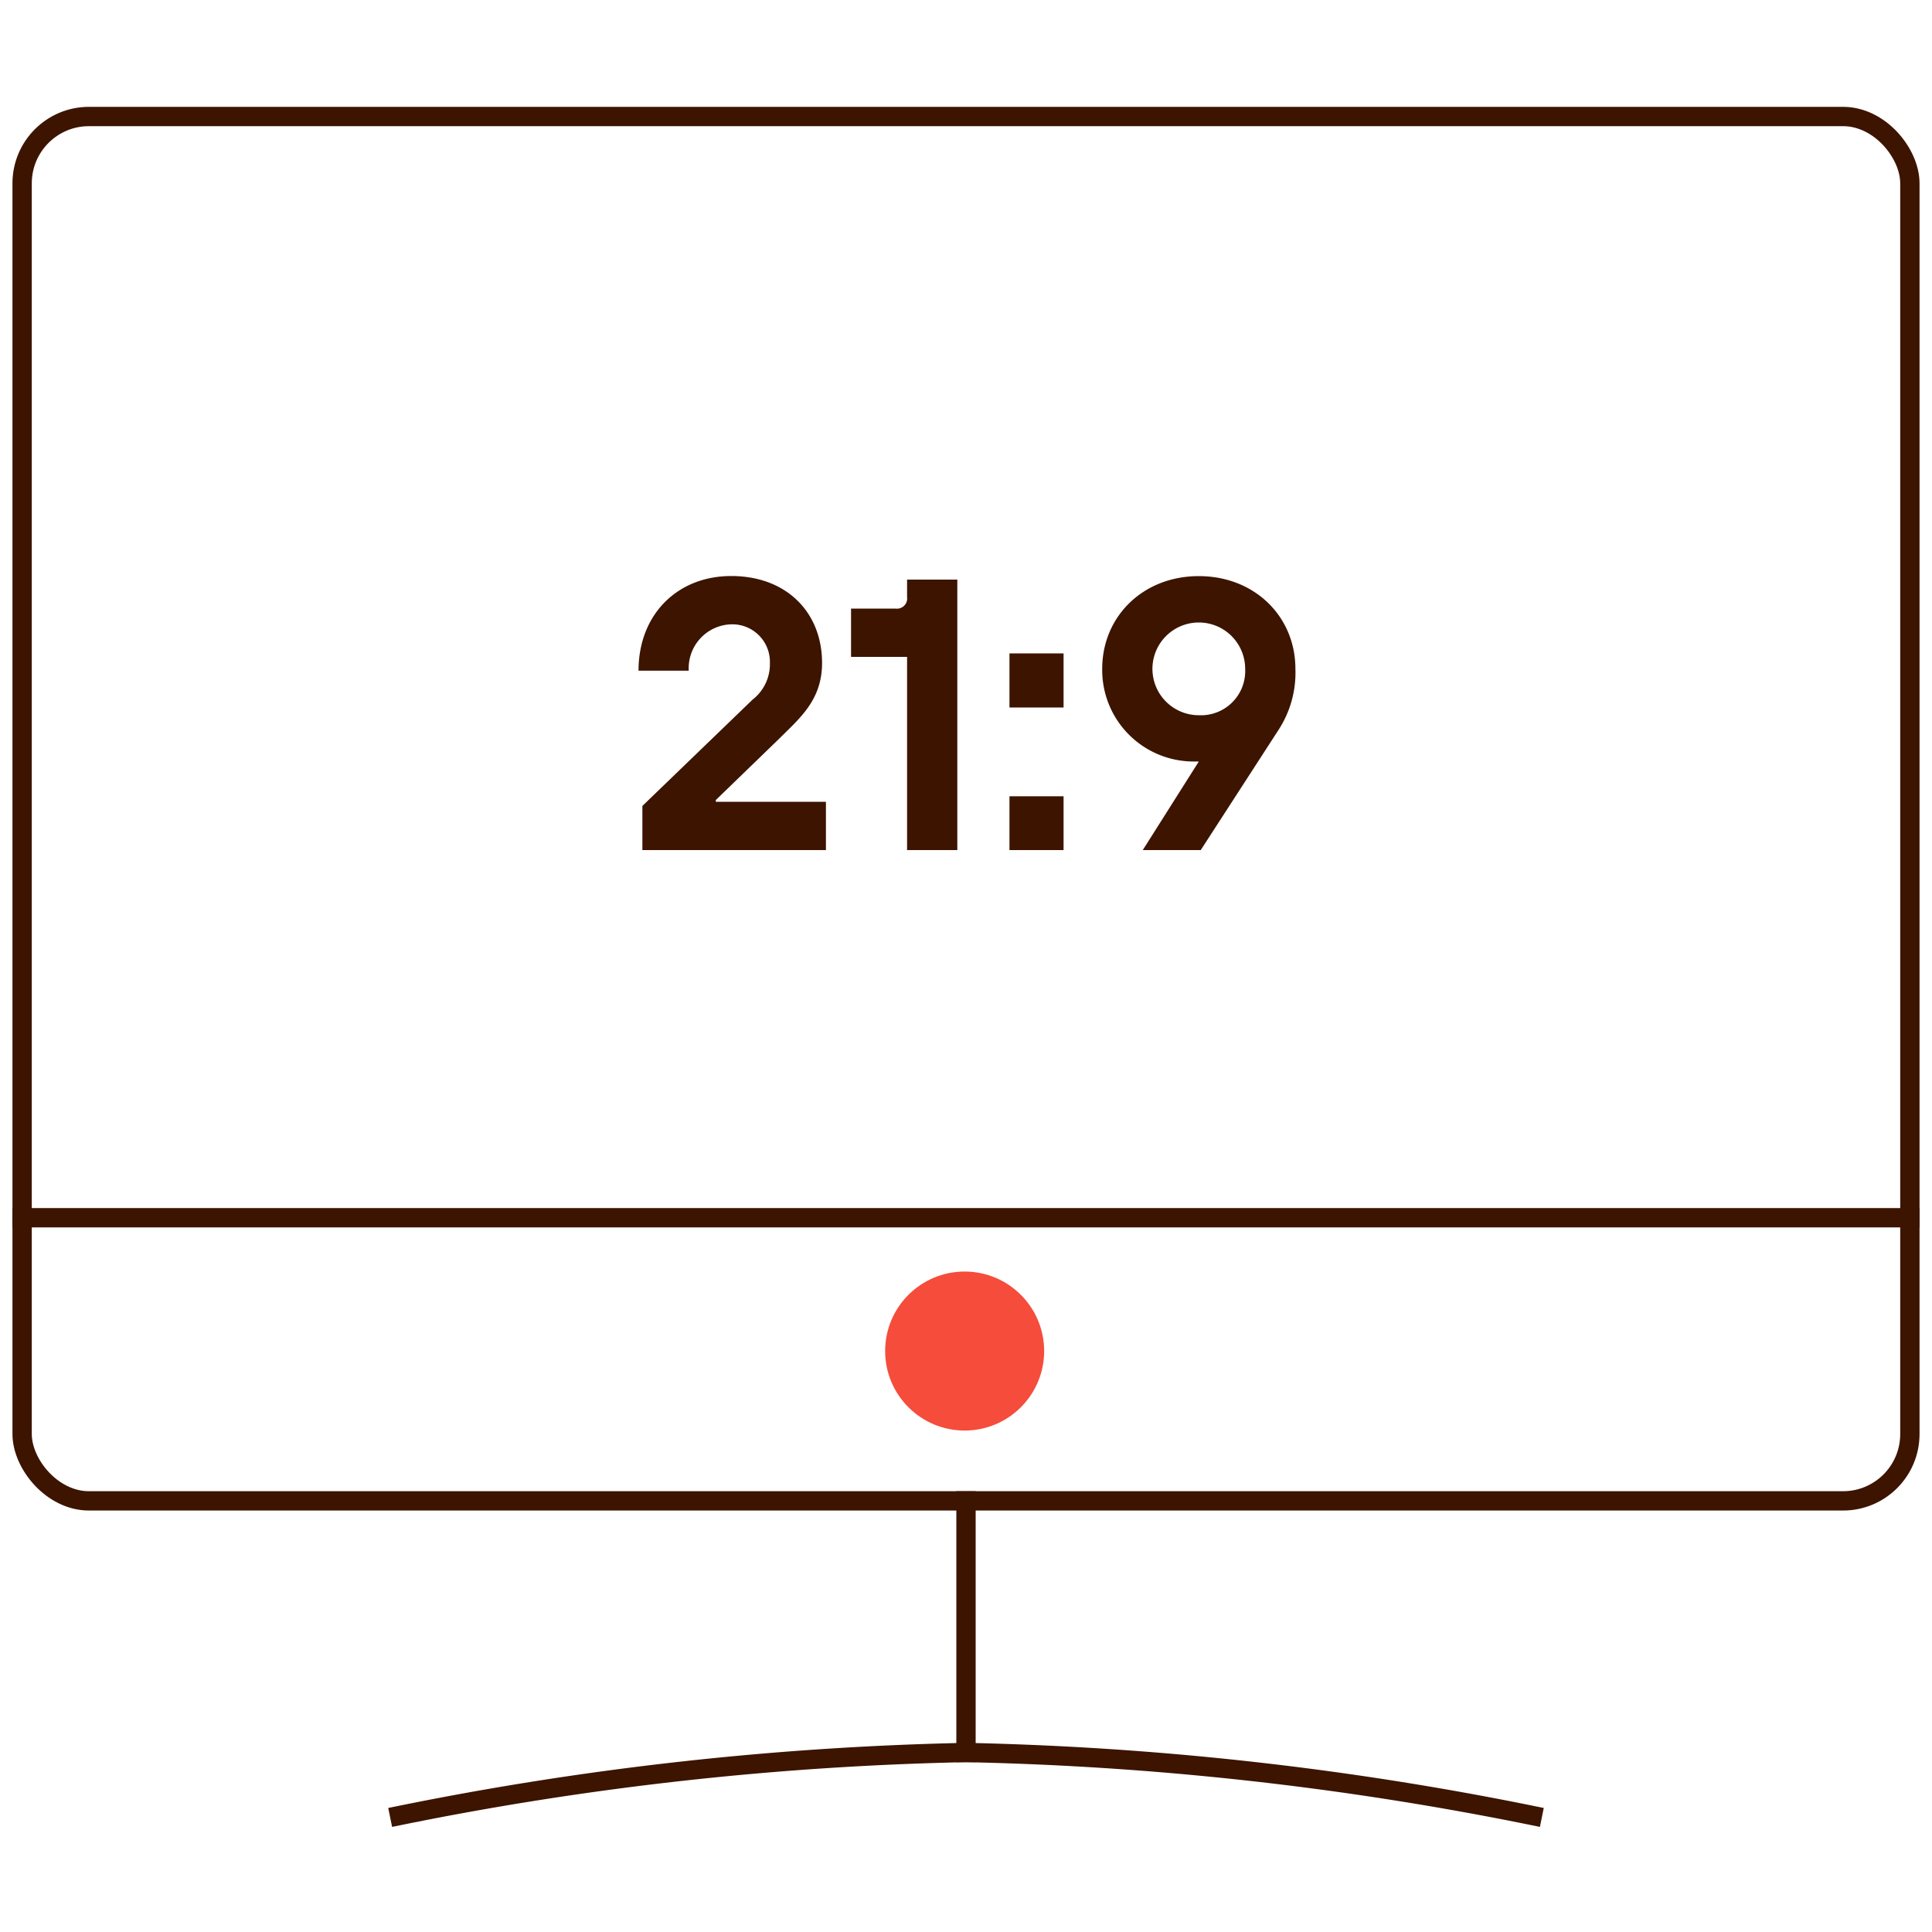
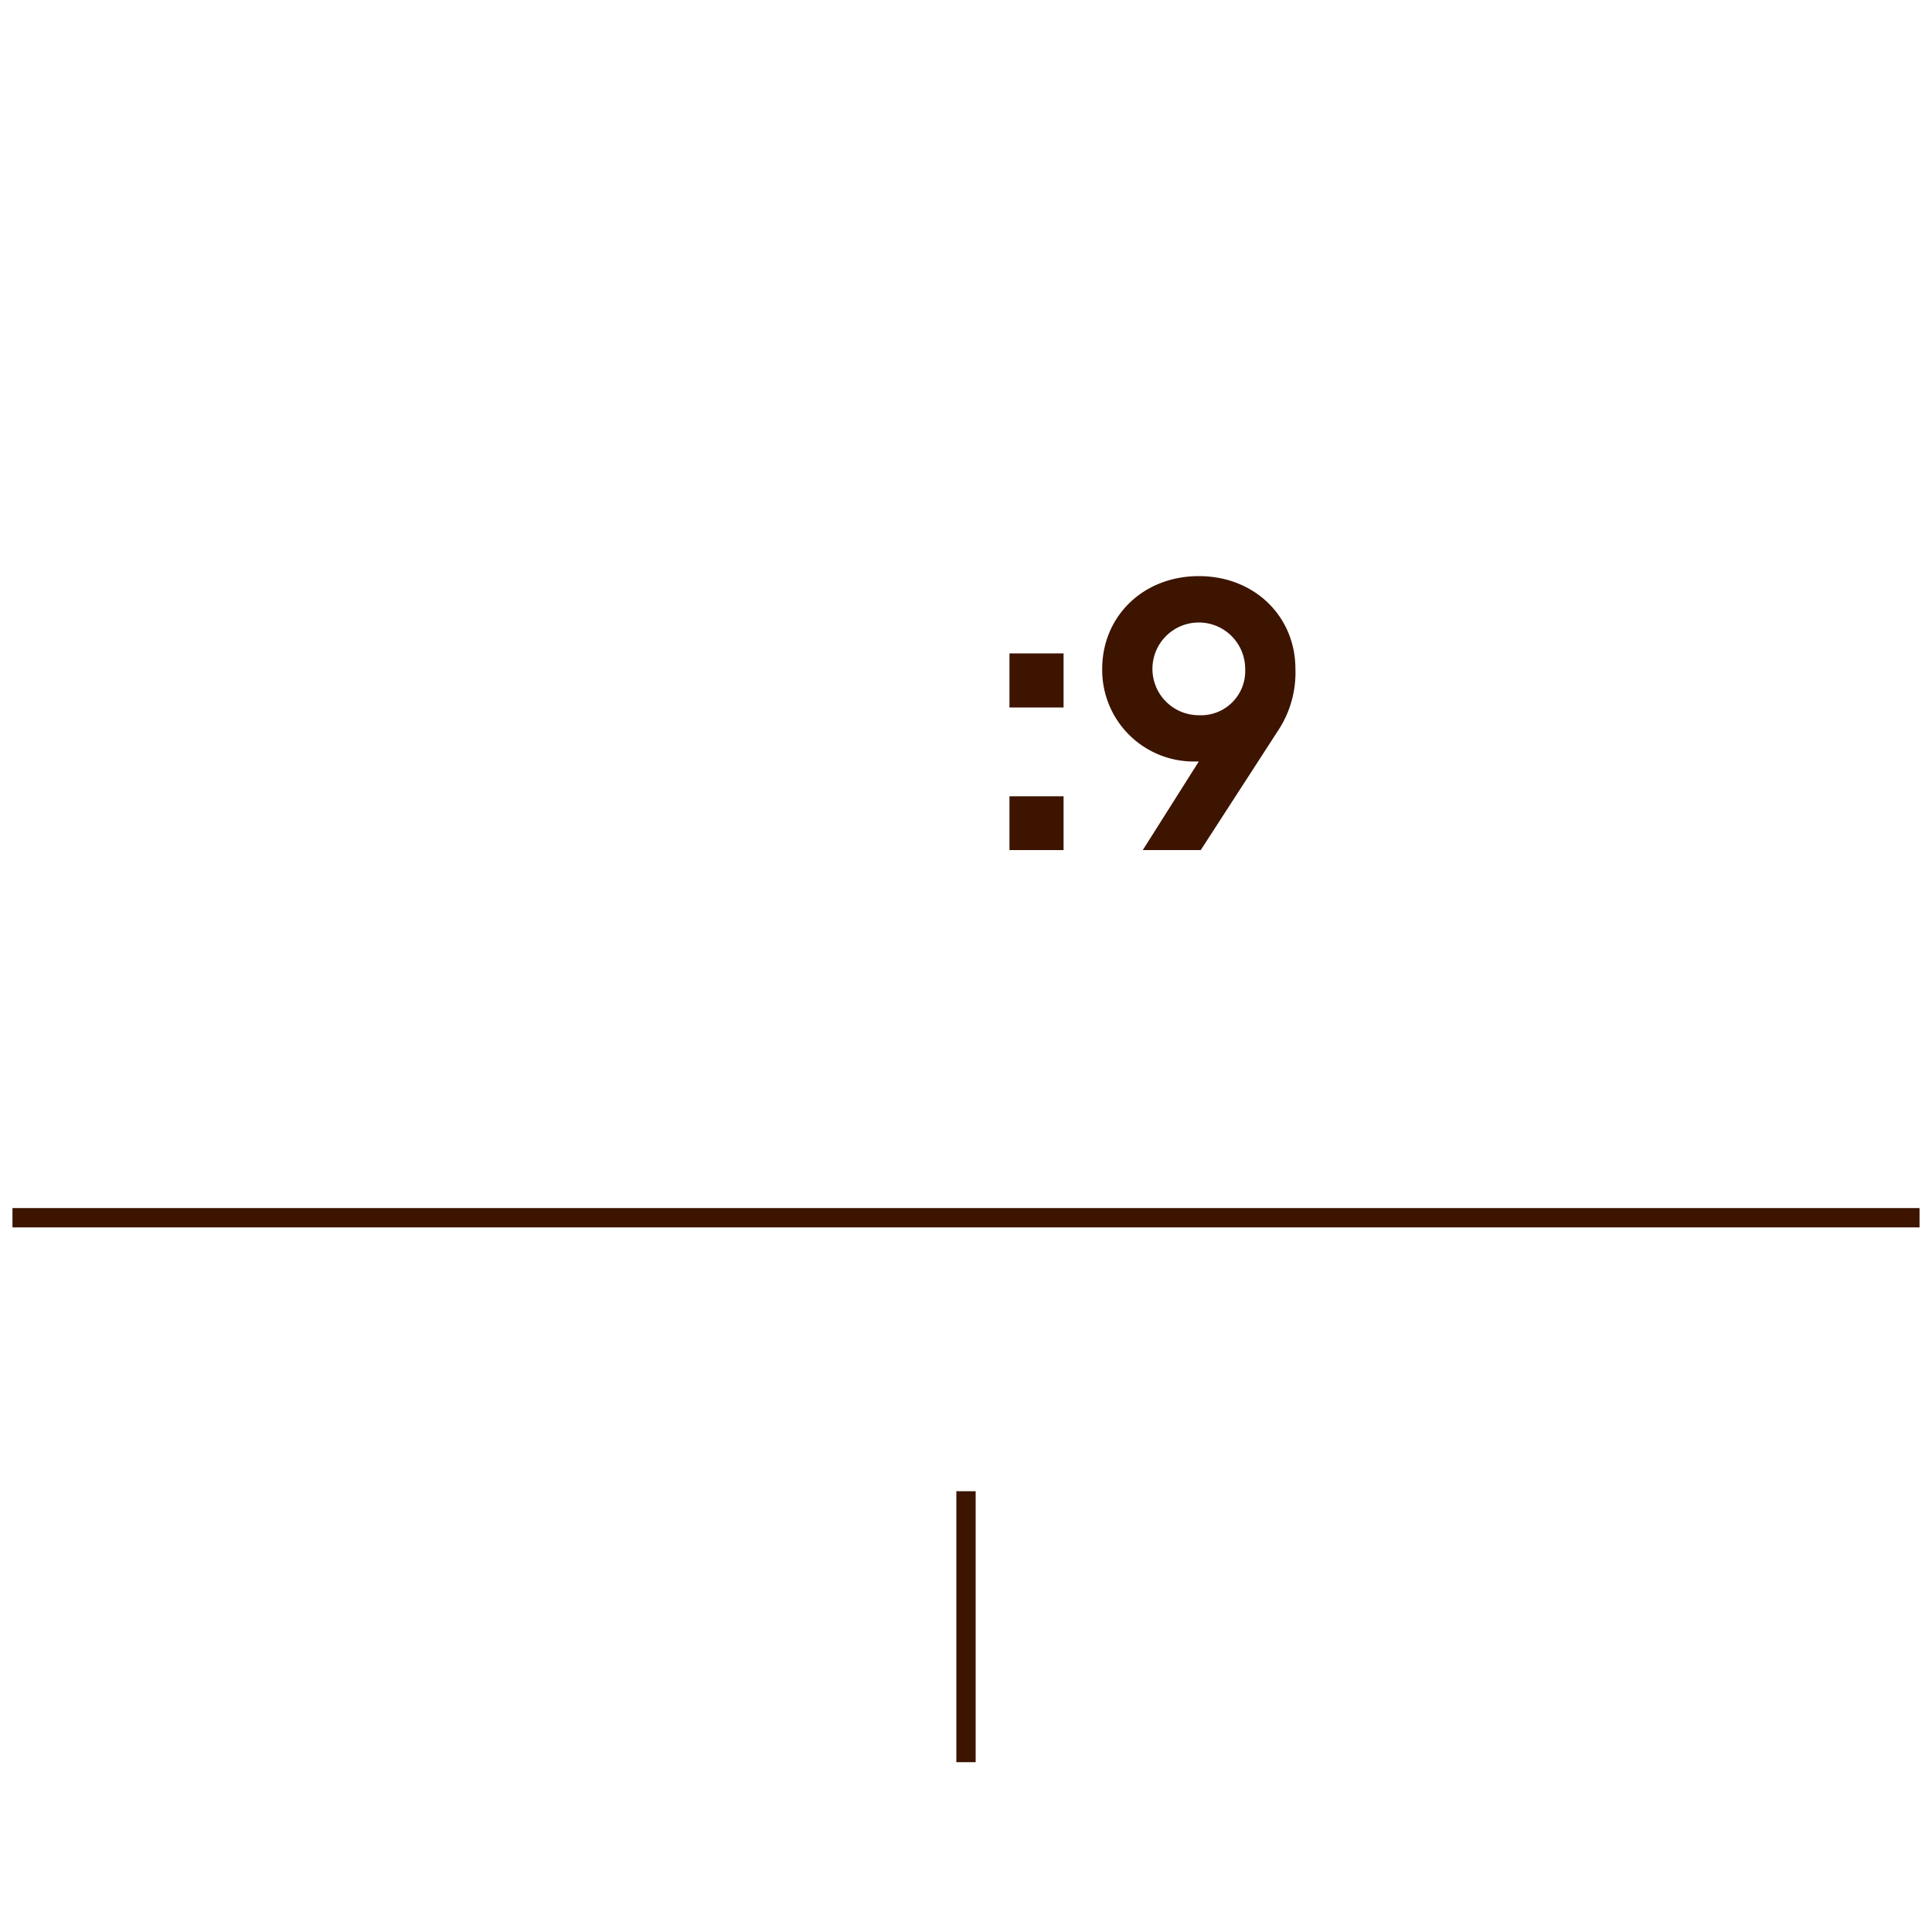
<svg xmlns="http://www.w3.org/2000/svg" id="Warstwa_1" data-name="Warstwa 1" viewBox="0 0 200 200">
  <defs>
    <style>.cls-1{fill:none;stroke:#3c1400;stroke-linecap:square;stroke-miterlimit:10;stroke-width:2px;}.cls-2{fill:#f54c3b;}.cls-3{fill:#3c1400;}</style>
  </defs>
  <g id="Group_4164" data-name="Group 4164">
    <g id="Group_4163" data-name="Group 4163">
-       <path id="Path_2536" data-name="Path 2536" class="cls-1" d="M41.37,187.94A328.2,328.2,0,0,1,100,181.42a328.2,328.2,0,0,1,58.63,6.52" />
      <line id="Line_723" data-name="Line 723" class="cls-1" x1="100" y1="155.37" x2="100" y2="181.42" />
-       <rect id="Rectangle_1113" data-name="Rectangle 1113" class="cls-1" x="2.29" y="12.06" width="195.42" height="143.31" rx="6.92" />
      <line id="Line_724" data-name="Line 724" class="cls-1" x1="2.29" y1="126.06" x2="197.71" y2="126.06" />
    </g>
-     <circle id="Ellipse_460" data-name="Ellipse 460" class="cls-2" cx="99.86" cy="139.86" r="8.23" />
  </g>
-   <path class="cls-3" d="M66.5,83.43l11.4-11a4.65,4.65,0,0,0,1.8-3.8,3.89,3.89,0,0,0-4-4,4.54,4.54,0,0,0-4.4,4.8H66.1c0-5.8,4-9.8,9.6-9.8,5.76,0,9.4,3.8,9.4,9,0,3.84-2.32,5.72-4.4,7.8l-6.6,6.39V83H85.5v5h-19Z" />
-   <path class="cls-3" d="M93.9,68H88.1V63h4.6a1.06,1.06,0,0,0,1.2-1.2V60h5.2V88H93.9Z" />
  <path class="cls-3" d="M104.5,67.64h5.6v5.6h-5.6Zm0,14.79h5.6V88h-5.6Z" />
  <path class="cls-3" d="M124.1,78.83h-.4a9.47,9.47,0,0,1-9.6-9.59c0-5.4,4.2-9.6,10-9.6s10,4.2,10,9.6a10.86,10.86,0,0,1-1.8,6.4L124.3,88h-6Zm4.8-9.59a4.8,4.8,0,1,0-4.8,4.8A4.58,4.58,0,0,0,128.9,69.24Z" />
</svg>